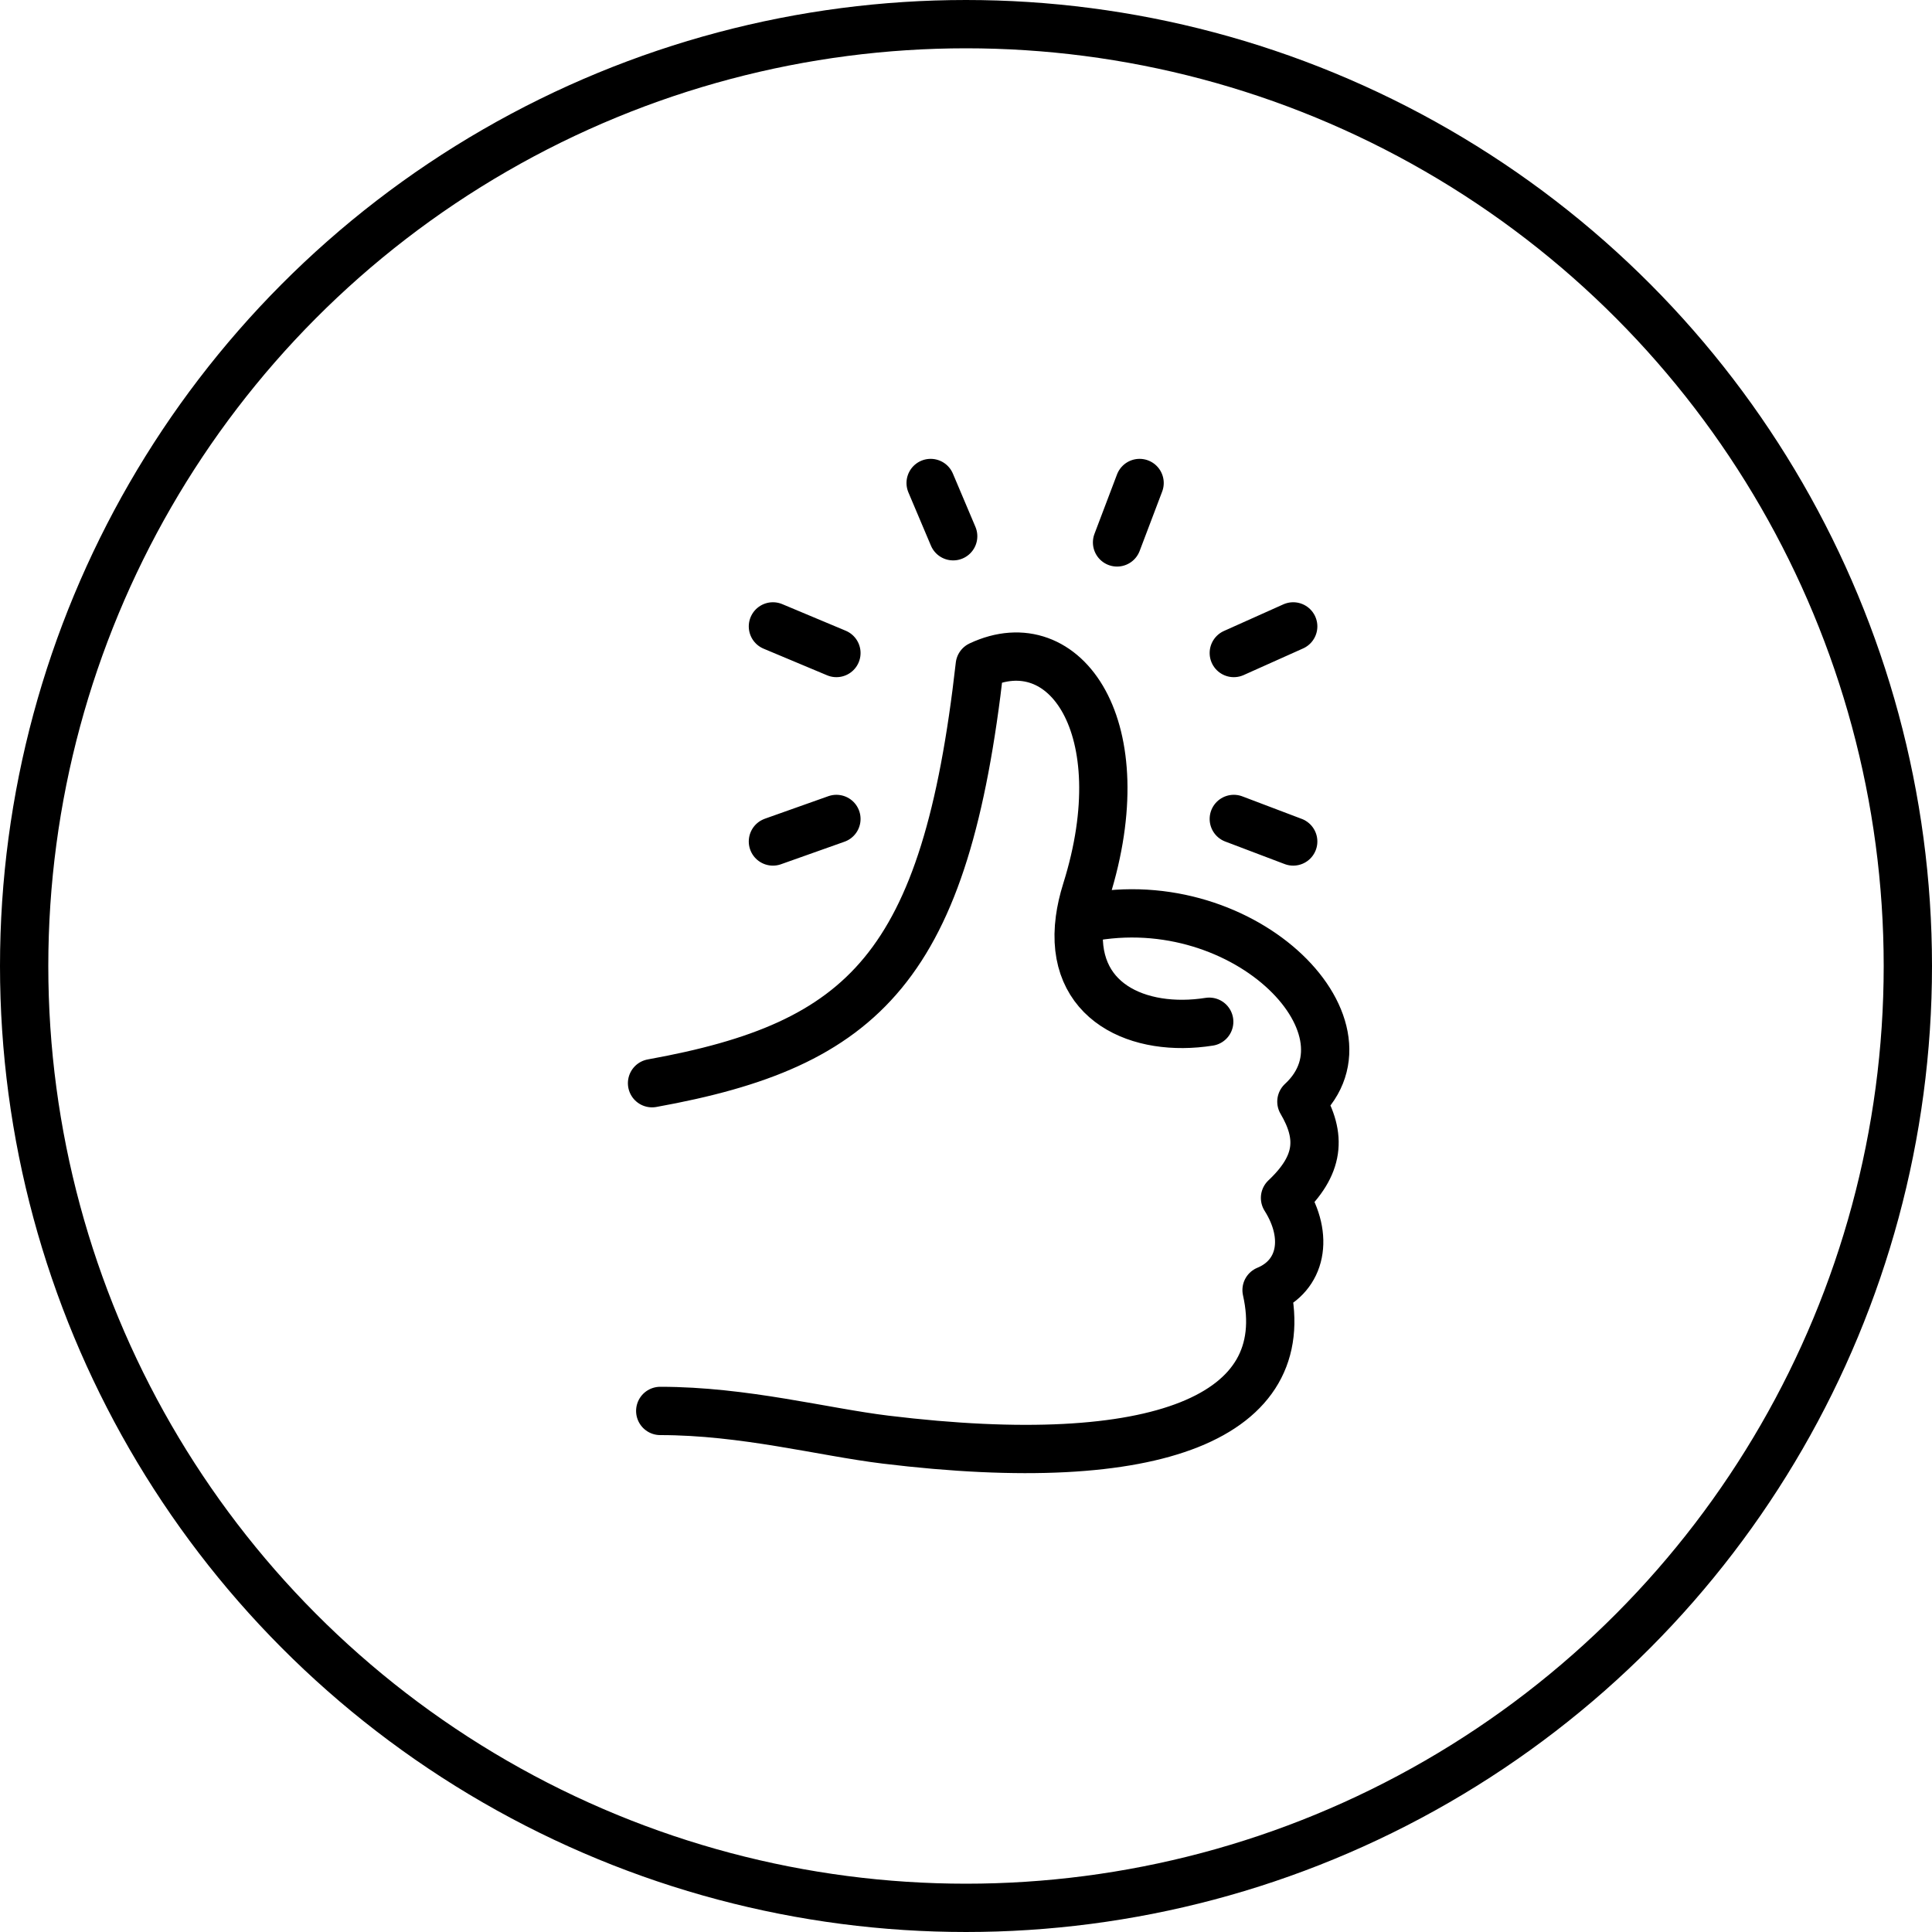
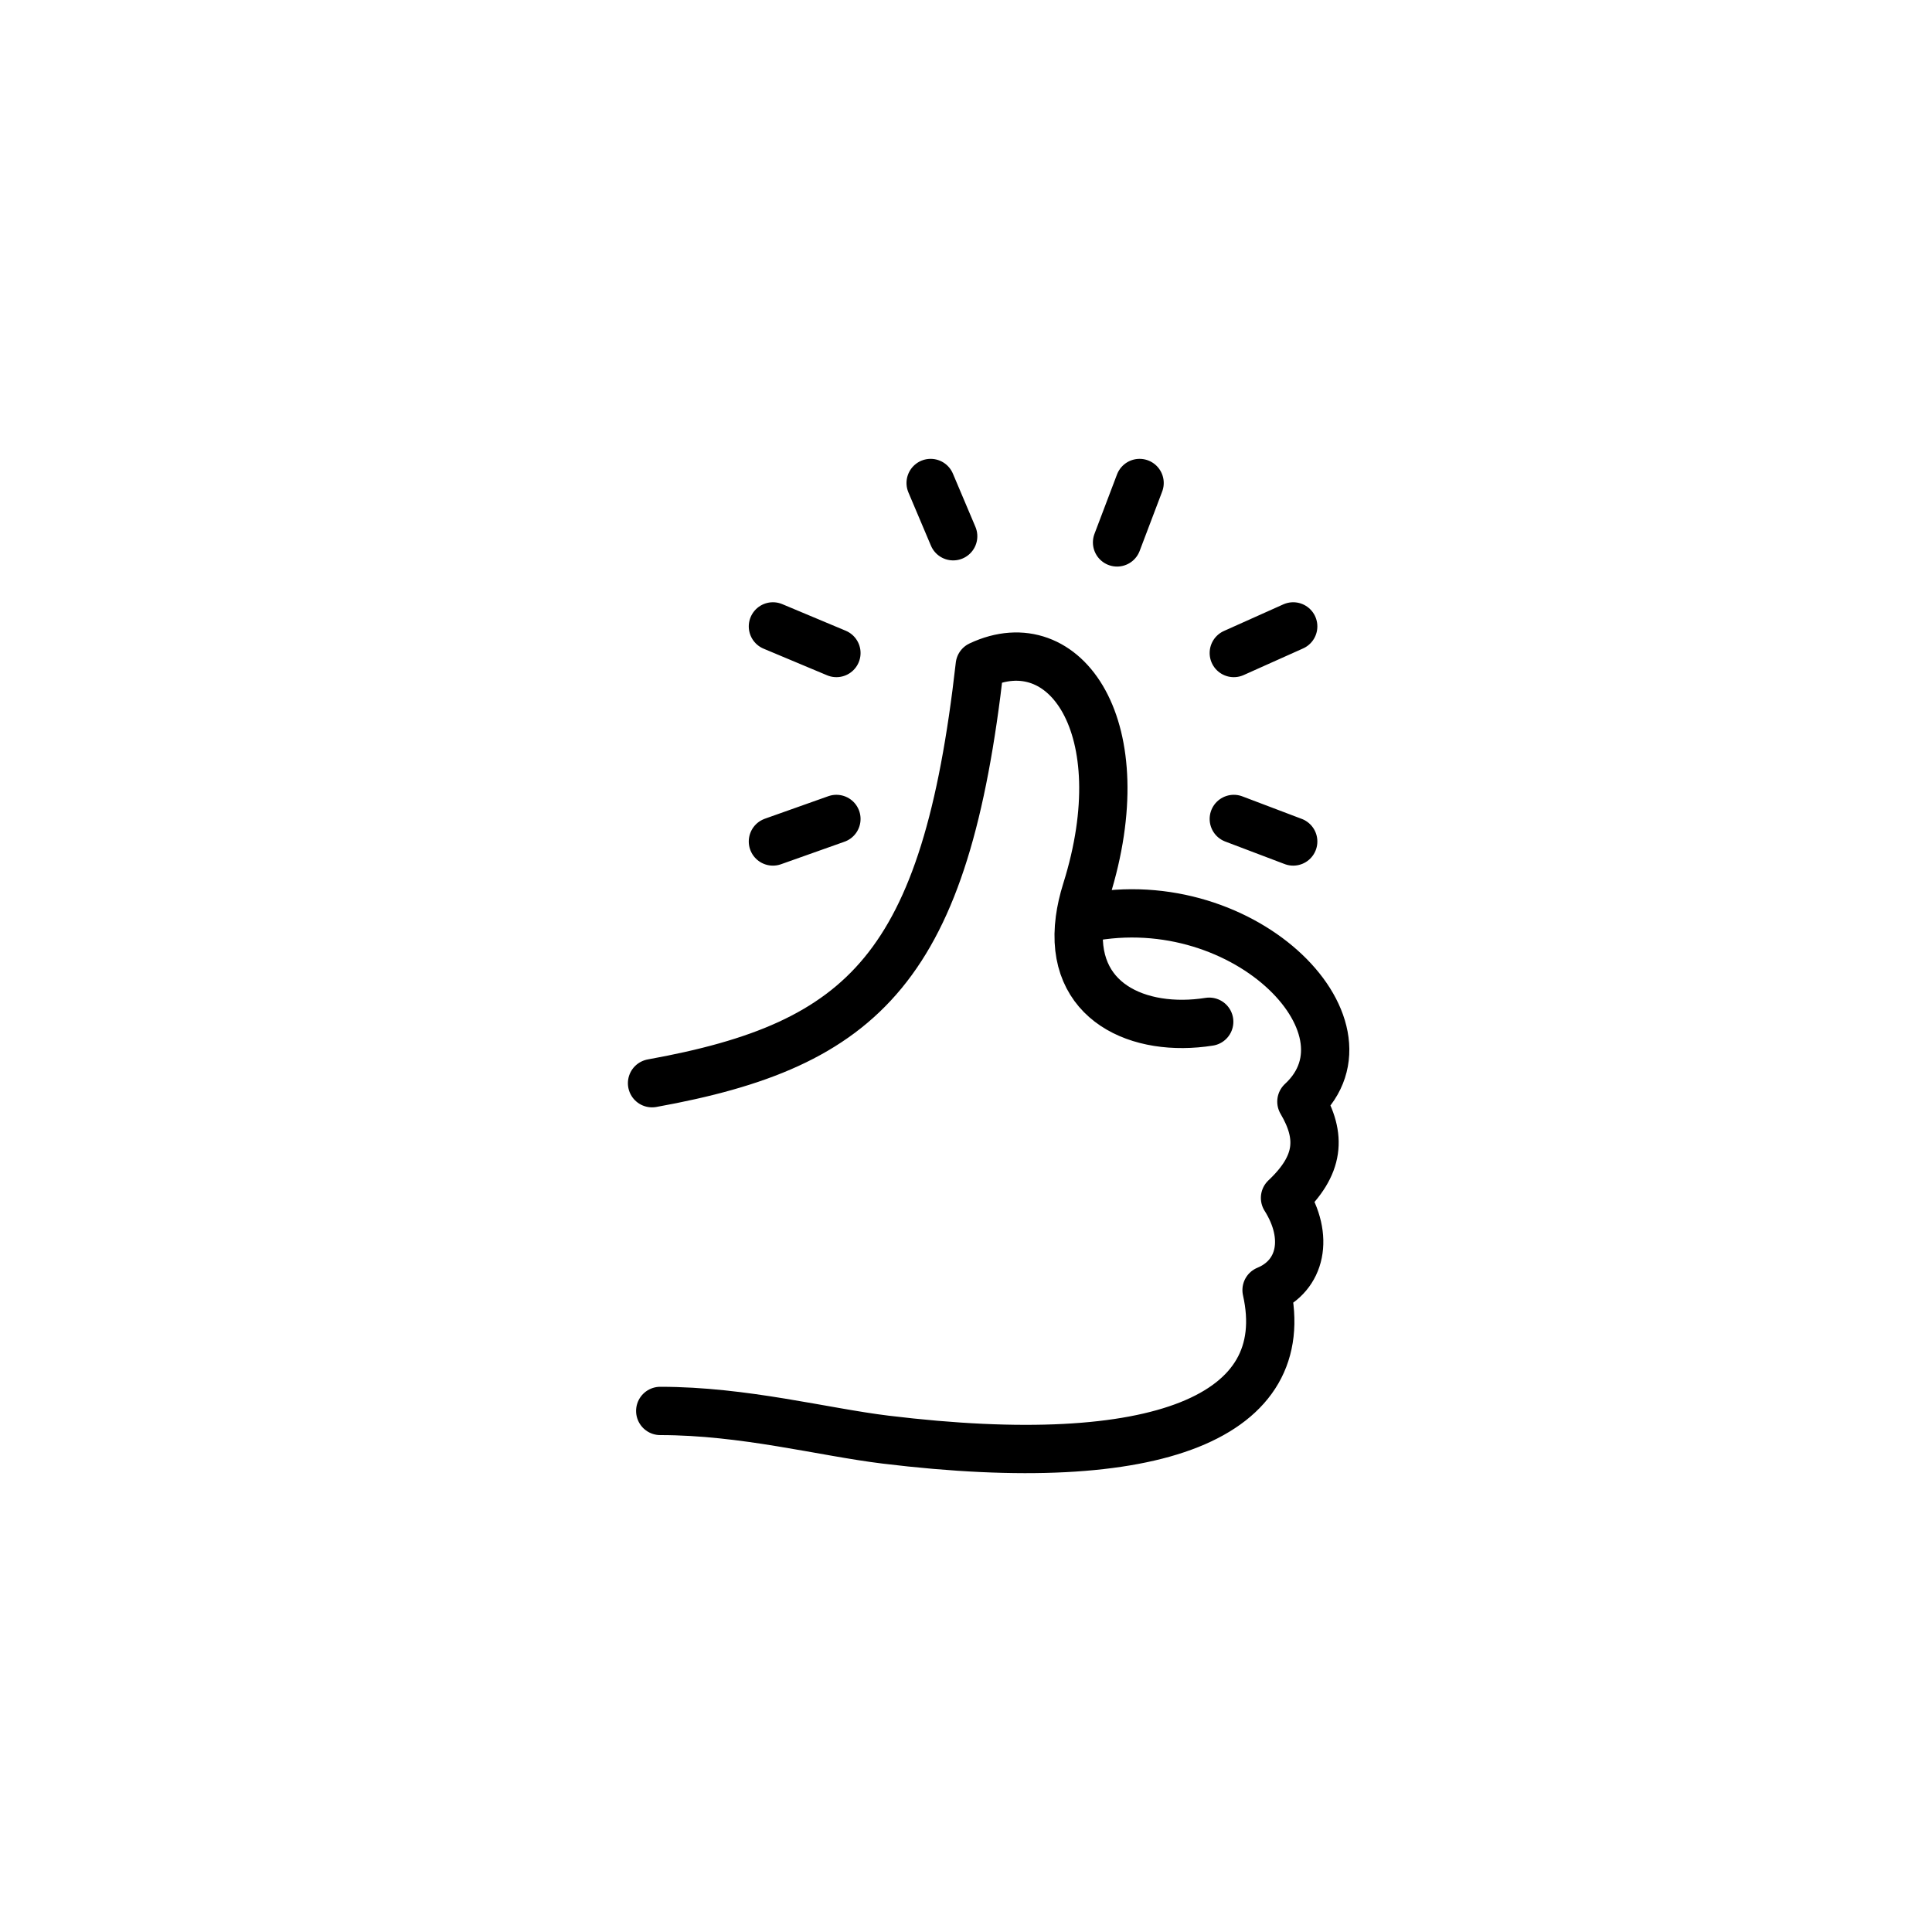
<svg xmlns="http://www.w3.org/2000/svg" width="80" height="80" viewBox="0 0 80 80" fill="none">
-   <circle cx="40" cy="40" r="39" stroke="black" stroke-width="2" />
  <path d="M27 44.853C35.811 43.263 39.16 40.031 40.571 27.549C44.105 25.887 47.099 30.131 44.982 36.88C44.85 37.301 44.761 37.697 44.712 38.067M50.071 42.308C47.162 42.767 44.253 41.499 44.712 38.067M44.712 38.067C51.344 36.54 57.281 42.478 53.888 45.616C54.737 47.058 54.652 48.245 53.21 49.603C54.228 51.214 53.888 52.826 52.446 53.42C53.62 58.645 47.996 60.99 36.67 59.612C34.084 59.297 30.817 58.424 27.339 58.424M51.089 33.911L53.549 34.844M51.089 27.04L53.549 25.938M46.255 22.46L47.188 20M39.469 22.205L38.536 20M34.634 27.04L32.005 25.938M34.634 33.911L32.005 34.844" stroke="black" stroke-width="2" stroke-linecap="round" stroke-linejoin="round" />
</svg>